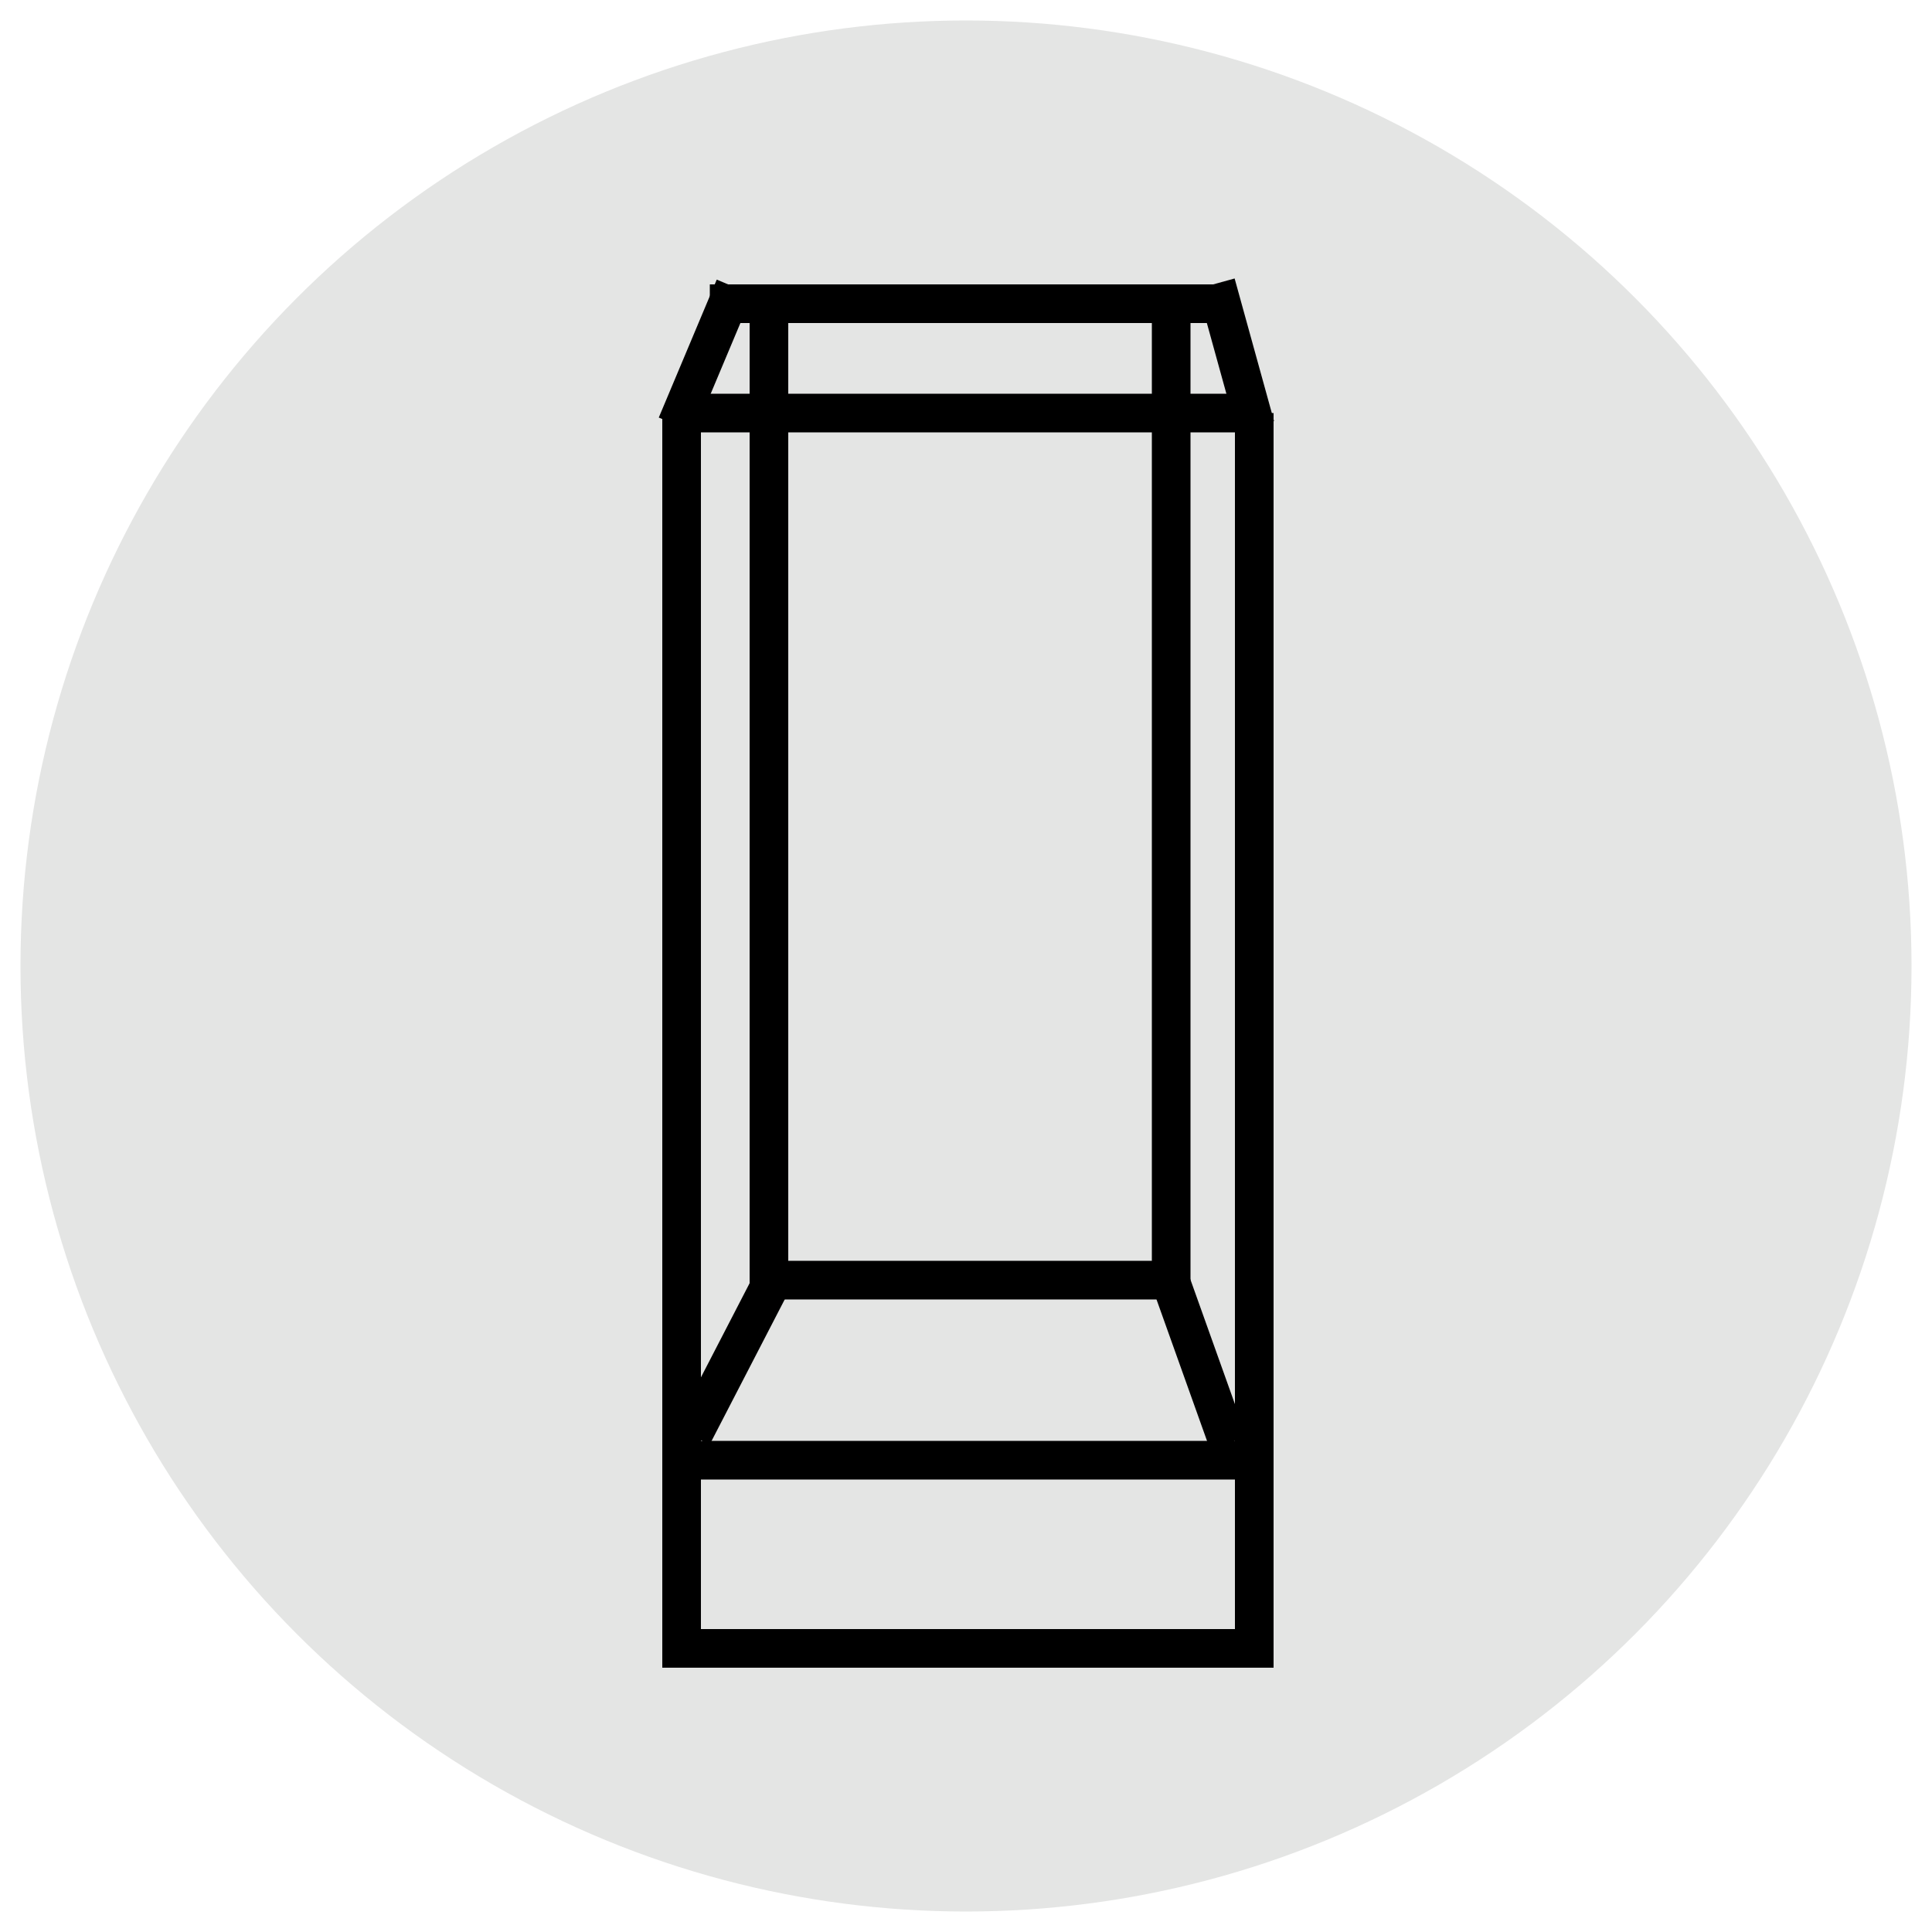
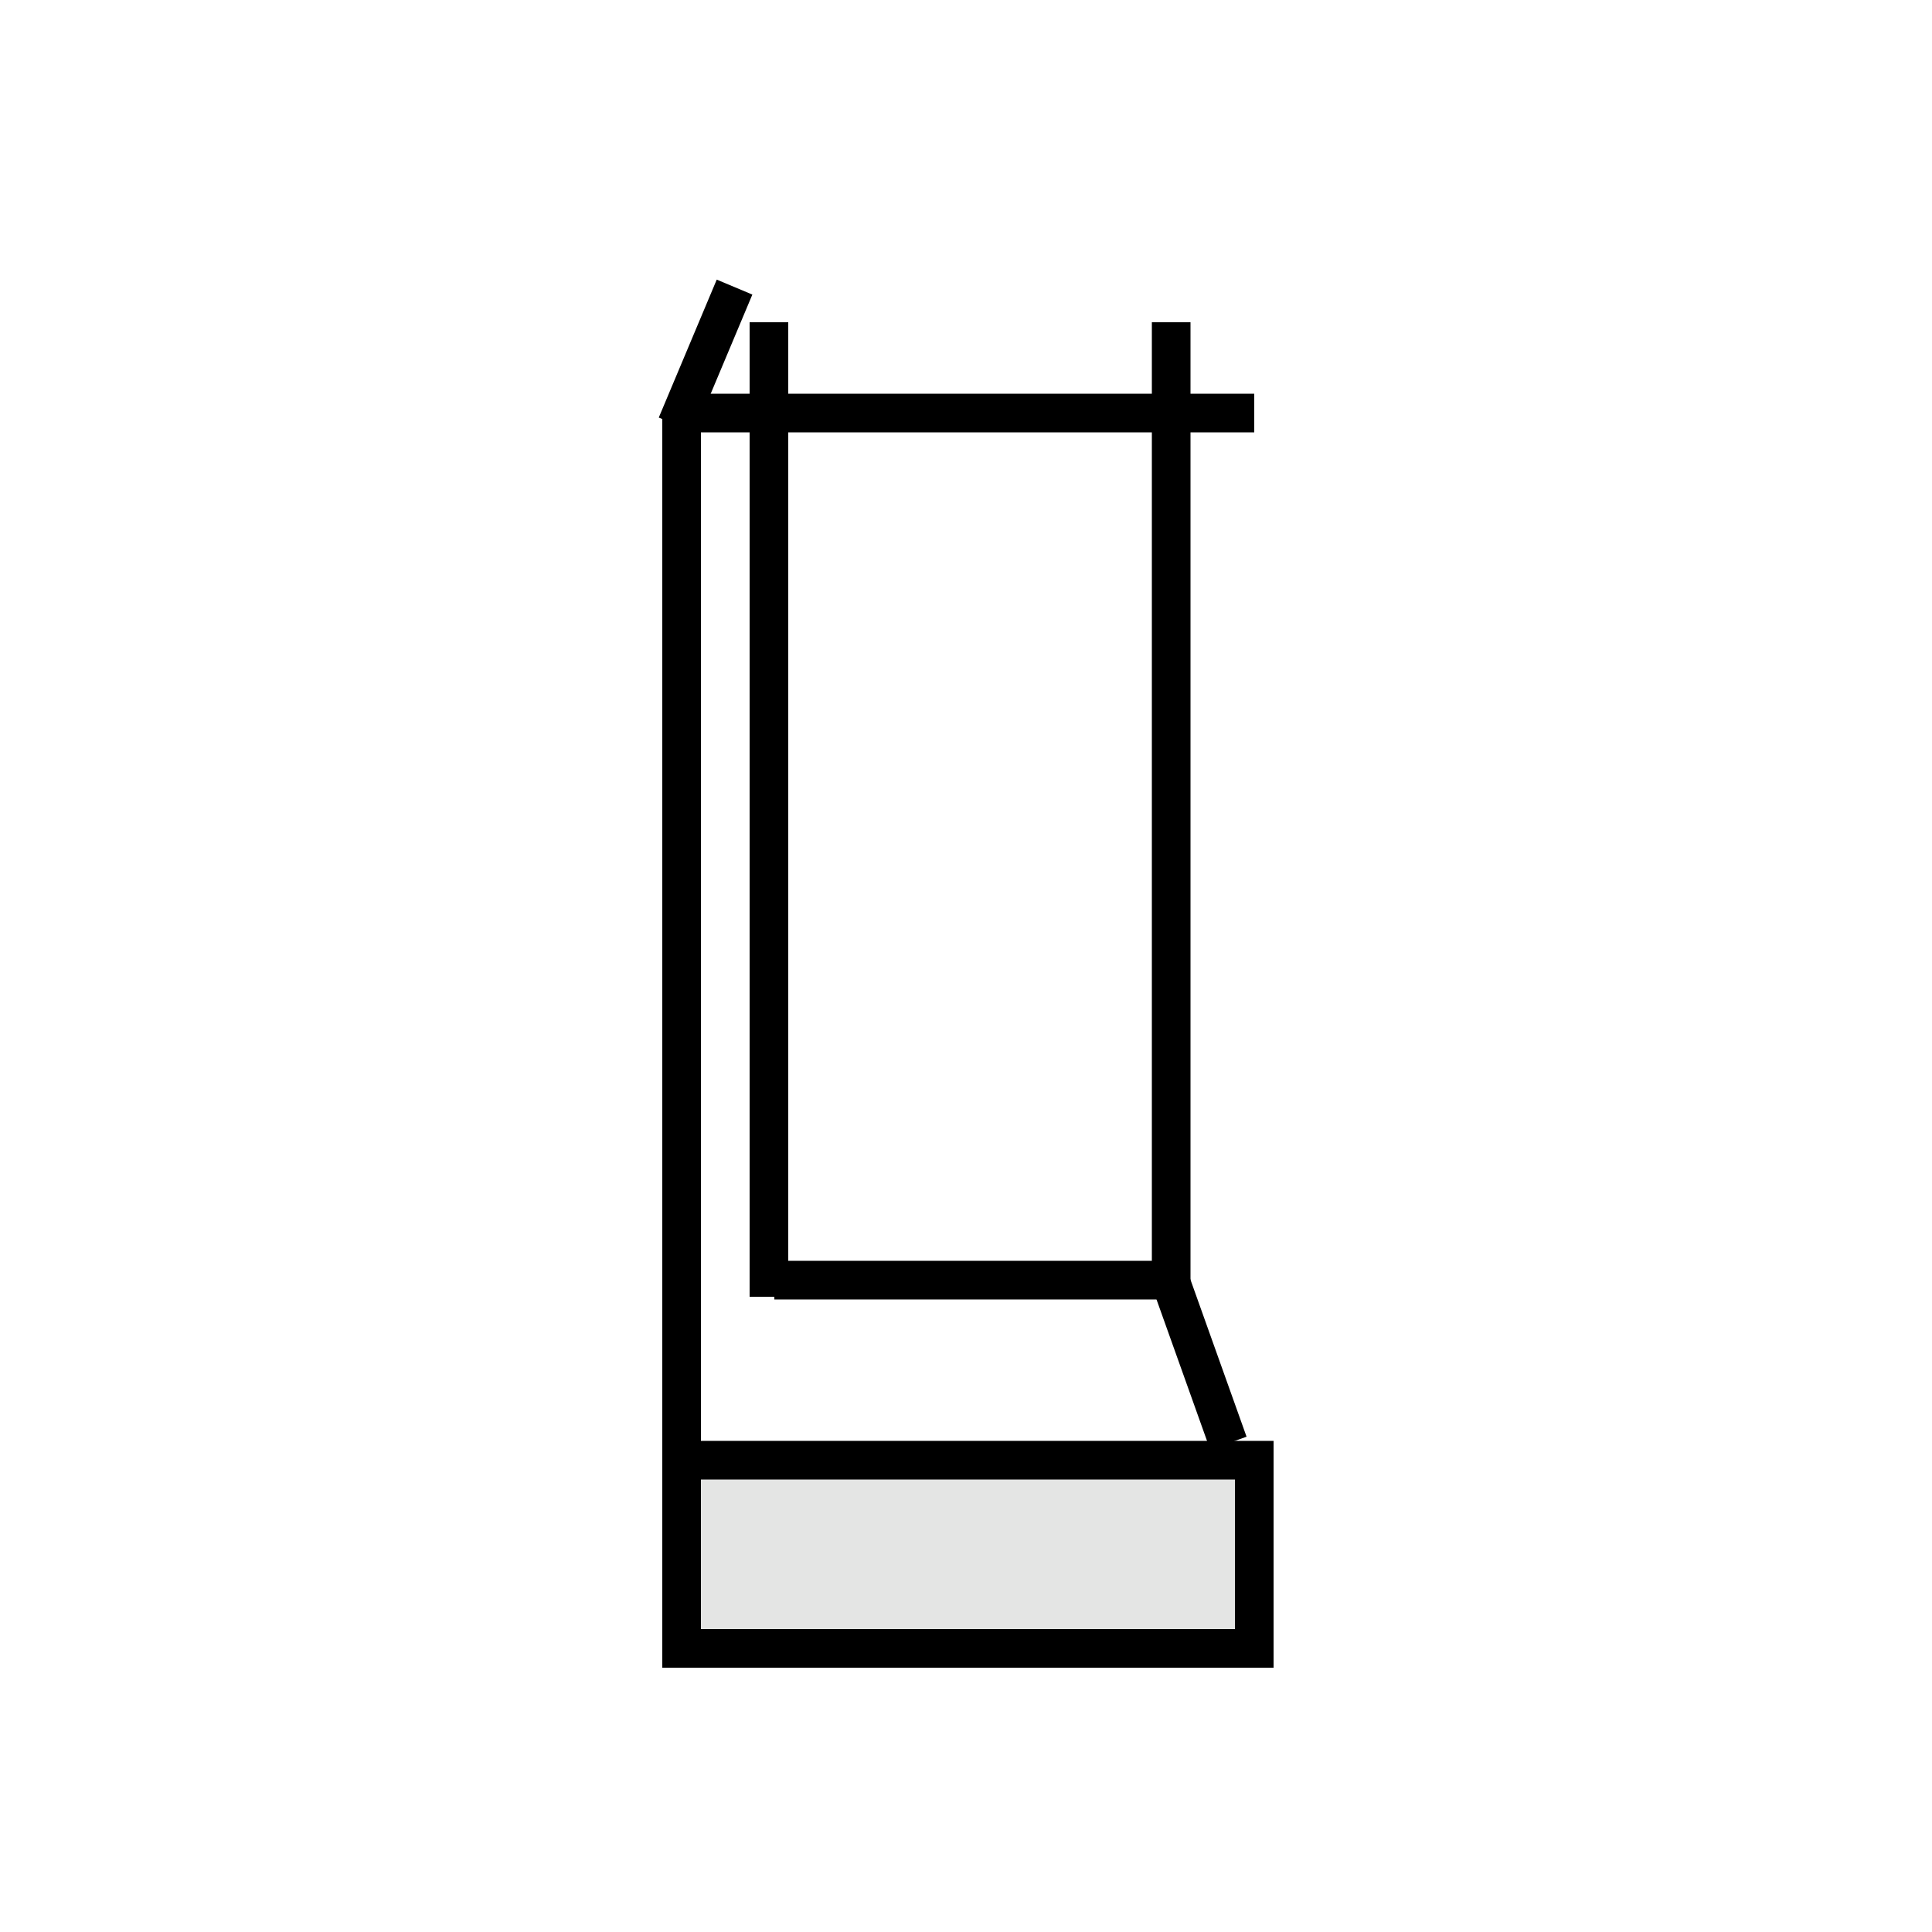
<svg xmlns="http://www.w3.org/2000/svg" viewBox="0 0 50 50" data-name="Laag 1" id="Laag_1">
  <defs>
    <style>
      .cls-1, .cls-2 {
        stroke: #000;
        stroke-miterlimit: 10;
      }

      .cls-1, .cls-3 {
        fill: #e4e5e4;
      }

      .cls-2 {
        fill: none;
      }
    </style>
  </defs>
-   <circle r="24.47" cy="25" cx="25" class="cls-3" />
  <g>
    <g>
      <rect height="4.87" width="14.82" y="37.79" x="17.64" class="cls-1" />
      <line y2="37.79" x2="17.64" y1="10.69" x1="17.64" class="cls-2" />
    </g>
-     <line y2="37.86" x2="32.46" y1="10.69" x1="32.46" class="cls-2" />
    <line y2="8.34" x2="19.9" y1="33.56" x1="19.9" class="cls-2" />
    <line y2="8.34" x2="30.31" y1="33.56" x1="30.31" class="cls-2" />
    <line y2="7.43" x2="19.01" y1="11" x1="17.51" class="cls-2" />
-     <line y2="7.86" x2="18.37" y1="7.86" x1="31.97" class="cls-2" />
-     <line y2="7.34" x2="31.47" y1="11.03" x1="32.49" class="cls-2" />
    <line y2="10.69" x2="32.46" y1="10.69" x1="17.64" class="cls-2" />
-     <line y2="33.06" x2="20.04" y1="37.16" x1="17.92" class="cls-2" />
    <line y2="33.13" x2="30.58" y1="33.13" x1="20.04" class="cls-2" />
    <line y2="33.01" x2="30.24" y1="37.35" x1="31.79" class="cls-2" />
  </g>
</svg>